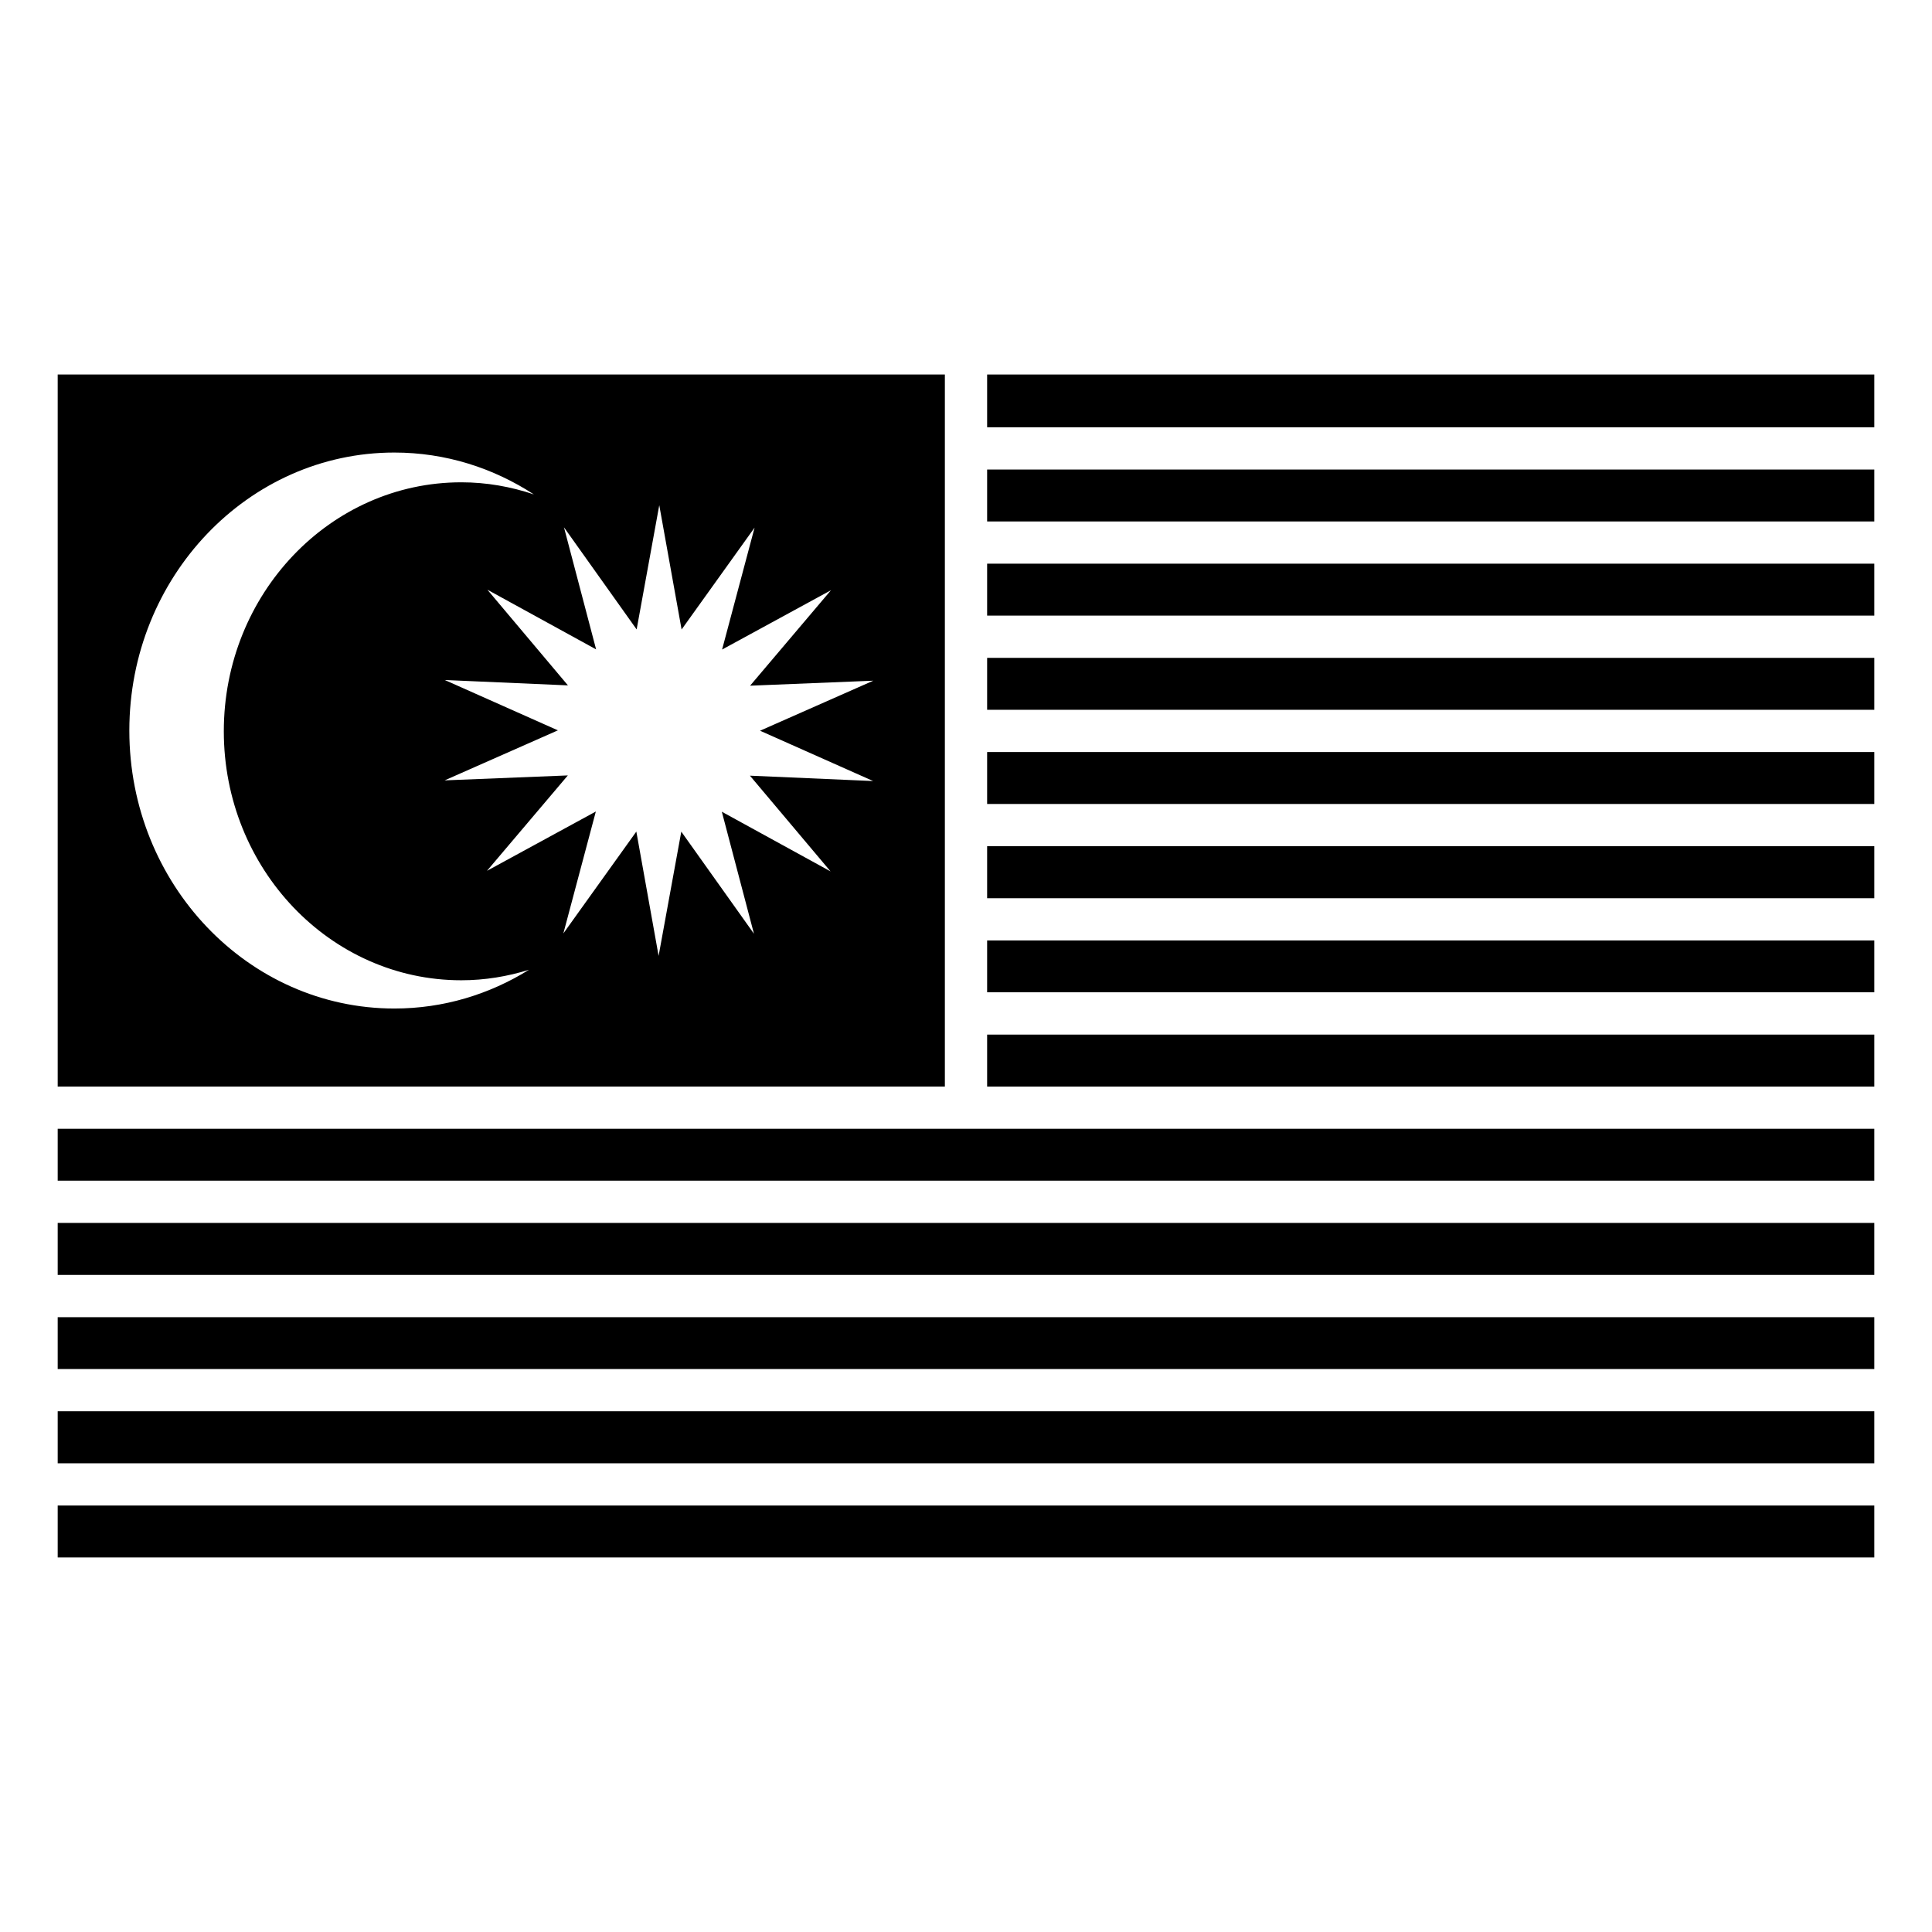
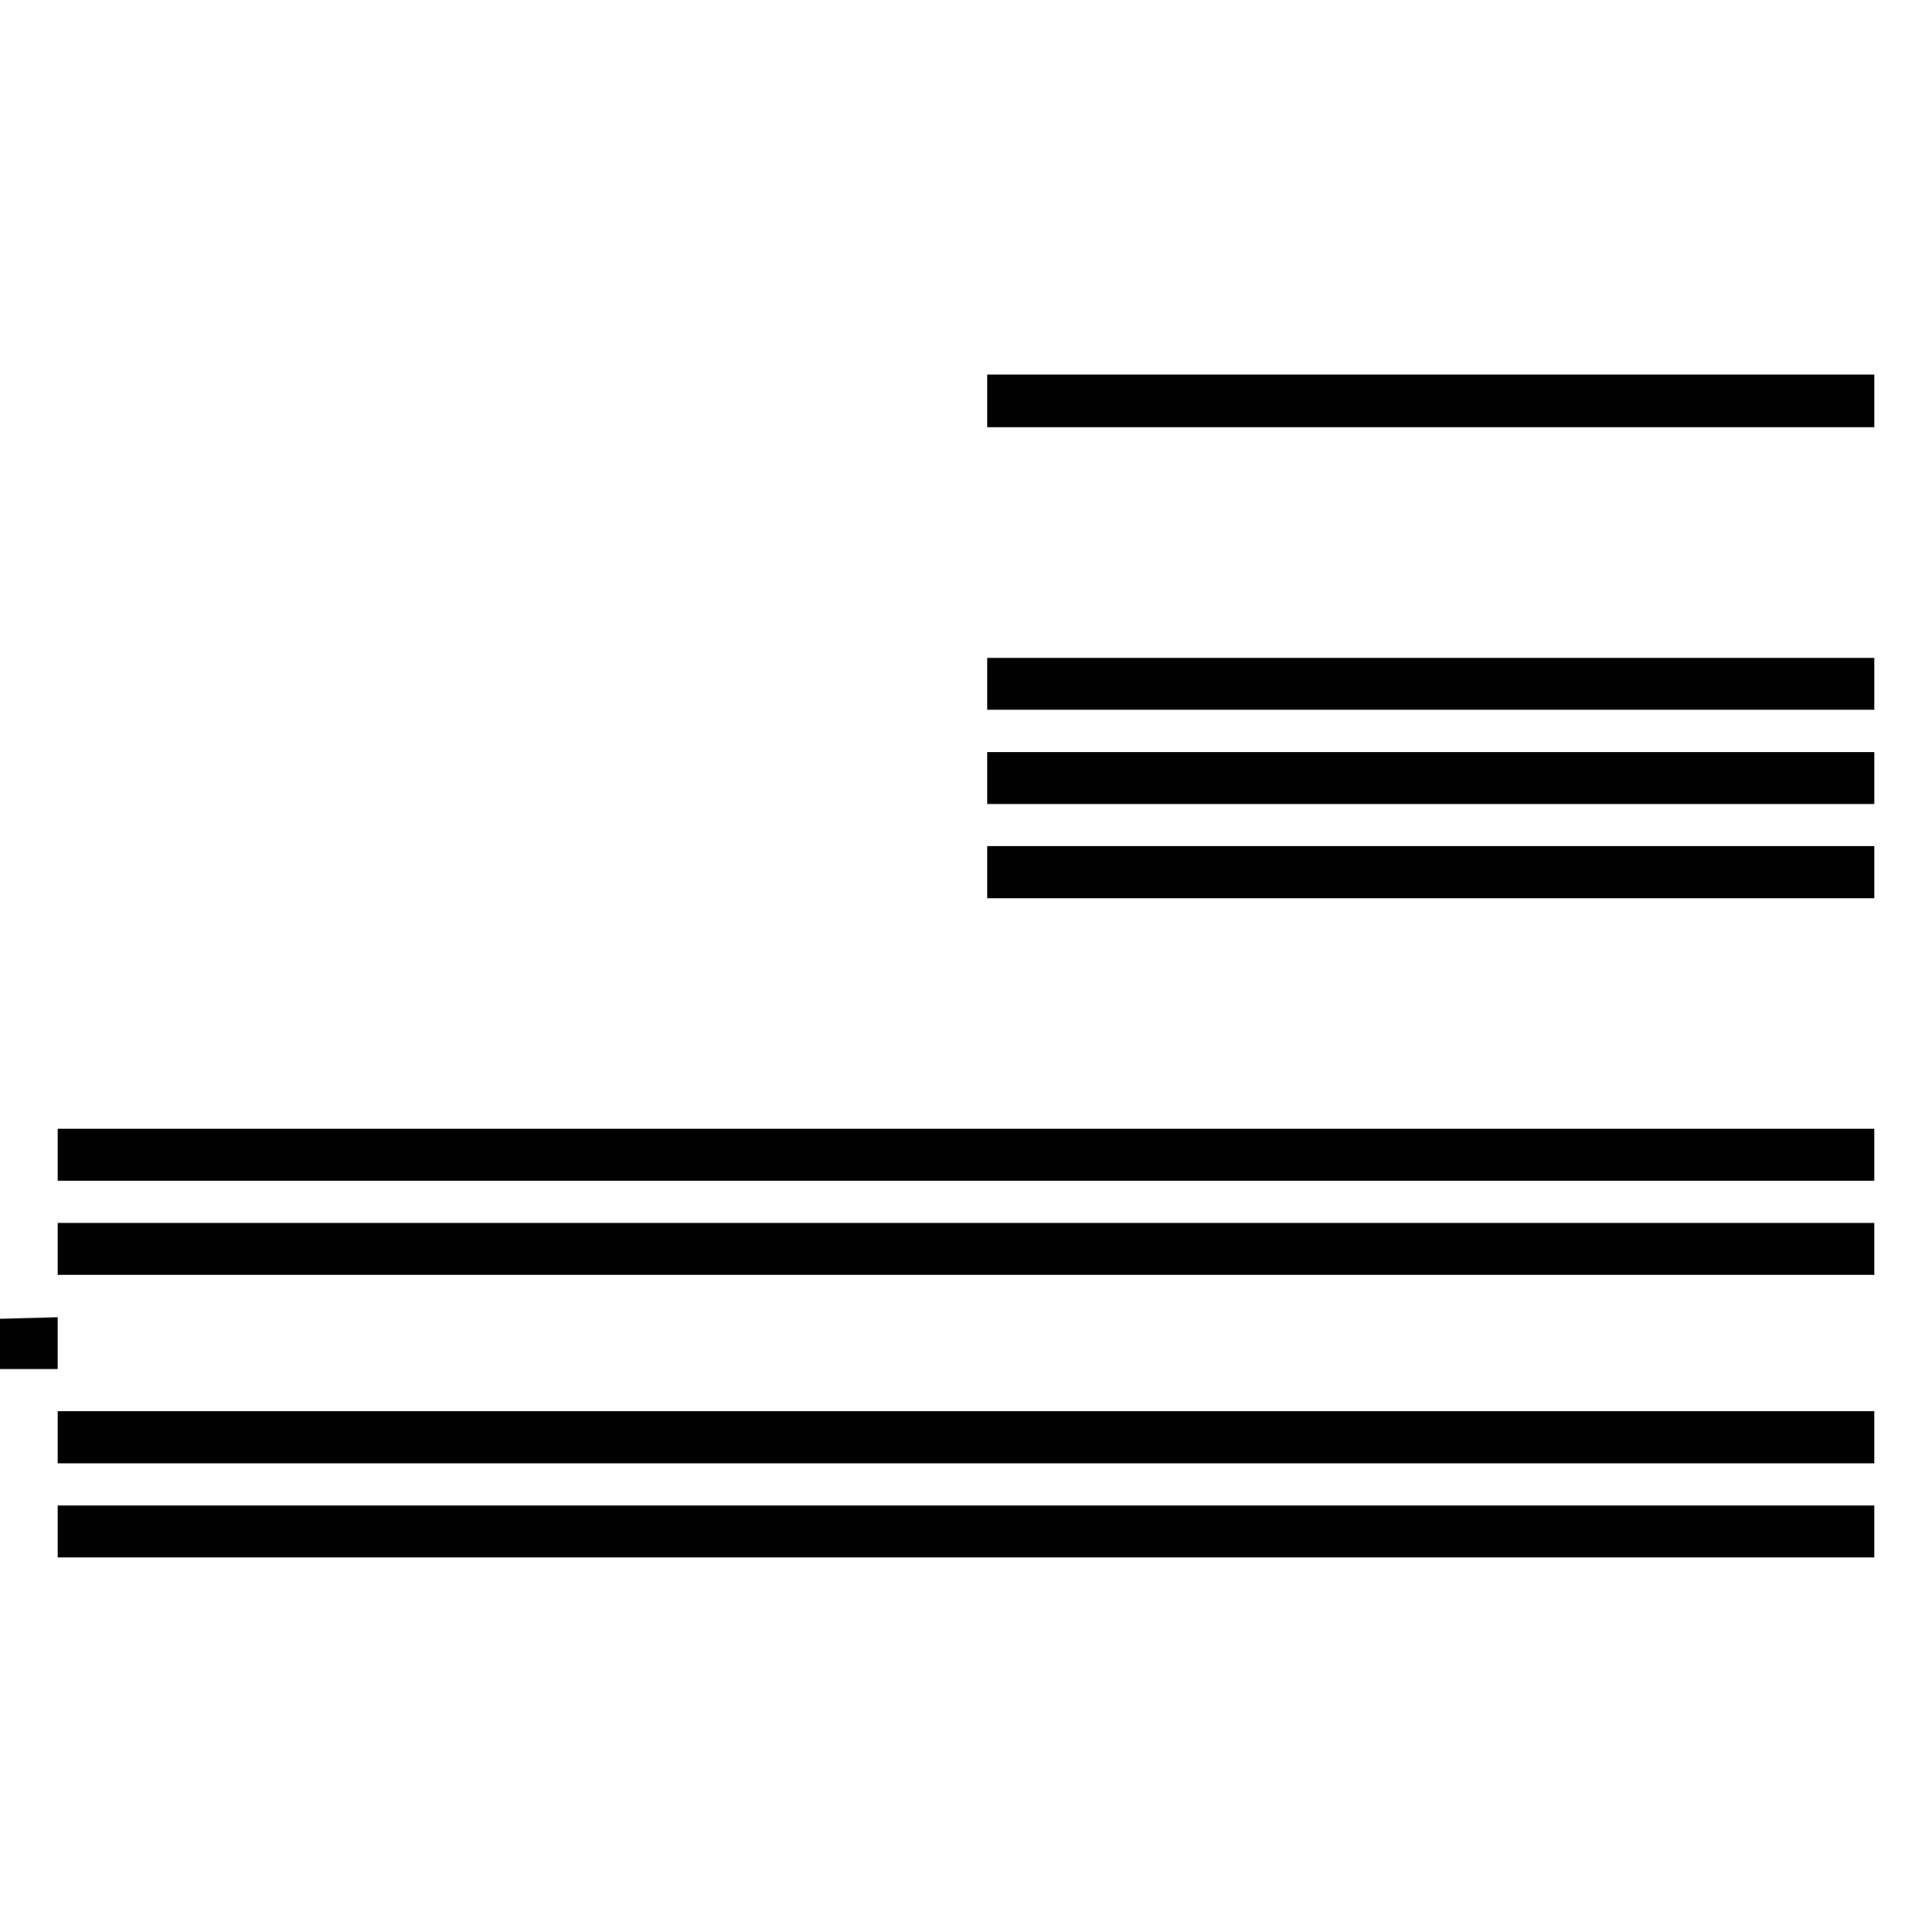
<svg xmlns="http://www.w3.org/2000/svg" fill="#000000" width="800px" height="800px" version="1.1" viewBox="144 144 512 512">
  <g>
-     <path d="m159.29 243.25v188.7h235.11v-188.7zm89.219 20.68c13.578 0 26.23 4.09 36.98 11.098-6.07-2.047-12.523-3.211-19.242-3.211-34.75 0-62.934 29.57-62.934 65.98 0 36.41 28.184 65.984 62.934 65.984 6.246 0 12.262-1.008 17.957-2.789-10.469 6.508-22.652 10.277-35.695 10.277-38.766 0-70.234-32.988-70.234-73.664s31.469-73.676 70.234-73.676zm70.203 13.953 5.918 32.938 19.34-26.992-8.609 32.309 28.852-15.719-21.43 25.297 32.648-1.324-30.012 13.258 29.973 13.336-32.652-1.422 21.363 25.367-28.812-15.812 8.516 32.336-19.258-27.059-6.012 32.922-5.902-32.938-19.34 26.992 8.609-32.309-28.852 15.719 21.43-25.285-32.648 1.312 30.012-13.258-29.973-13.34 32.637 1.422-21.348-25.352 28.812 15.812-8.516-32.348 19.258 27.059z" />
    <path d="m405.6 243.25h235.11v13.98h-235.11z" />
-     <path d="m405.6 268.43h235.11v13.762h-235.11z" />
-     <path d="m405.6 293.38h235.11v13.762h-235.11z" />
    <path d="m405.6 318.34h235.11v13.762h-235.11z" />
    <path d="m405.6 343.3h235.11v13.762h-235.11z" />
    <path d="m405.6 368.25h235.11v13.789h-235.11z" />
-     <path d="m405.6 393.23h235.11v13.734h-235.11z" />
-     <path d="m405.6 418.18h235.11v13.777h-235.11z" />
    <path d="m159.29 443.14h481.42v13.75h-481.42z" />
    <path d="m159.29 468.09h481.42v13.777h-481.42z" />
-     <path d="m159.29 493.07h481.42v13.734h-481.42z" />
+     <path d="m159.29 493.07v13.734h-481.42z" />
    <path d="m159.29 518h481.42v13.789h-481.42z" />
    <path d="m159.29 542.98h481.42v13.762h-481.42z" />
  </g>
</svg>